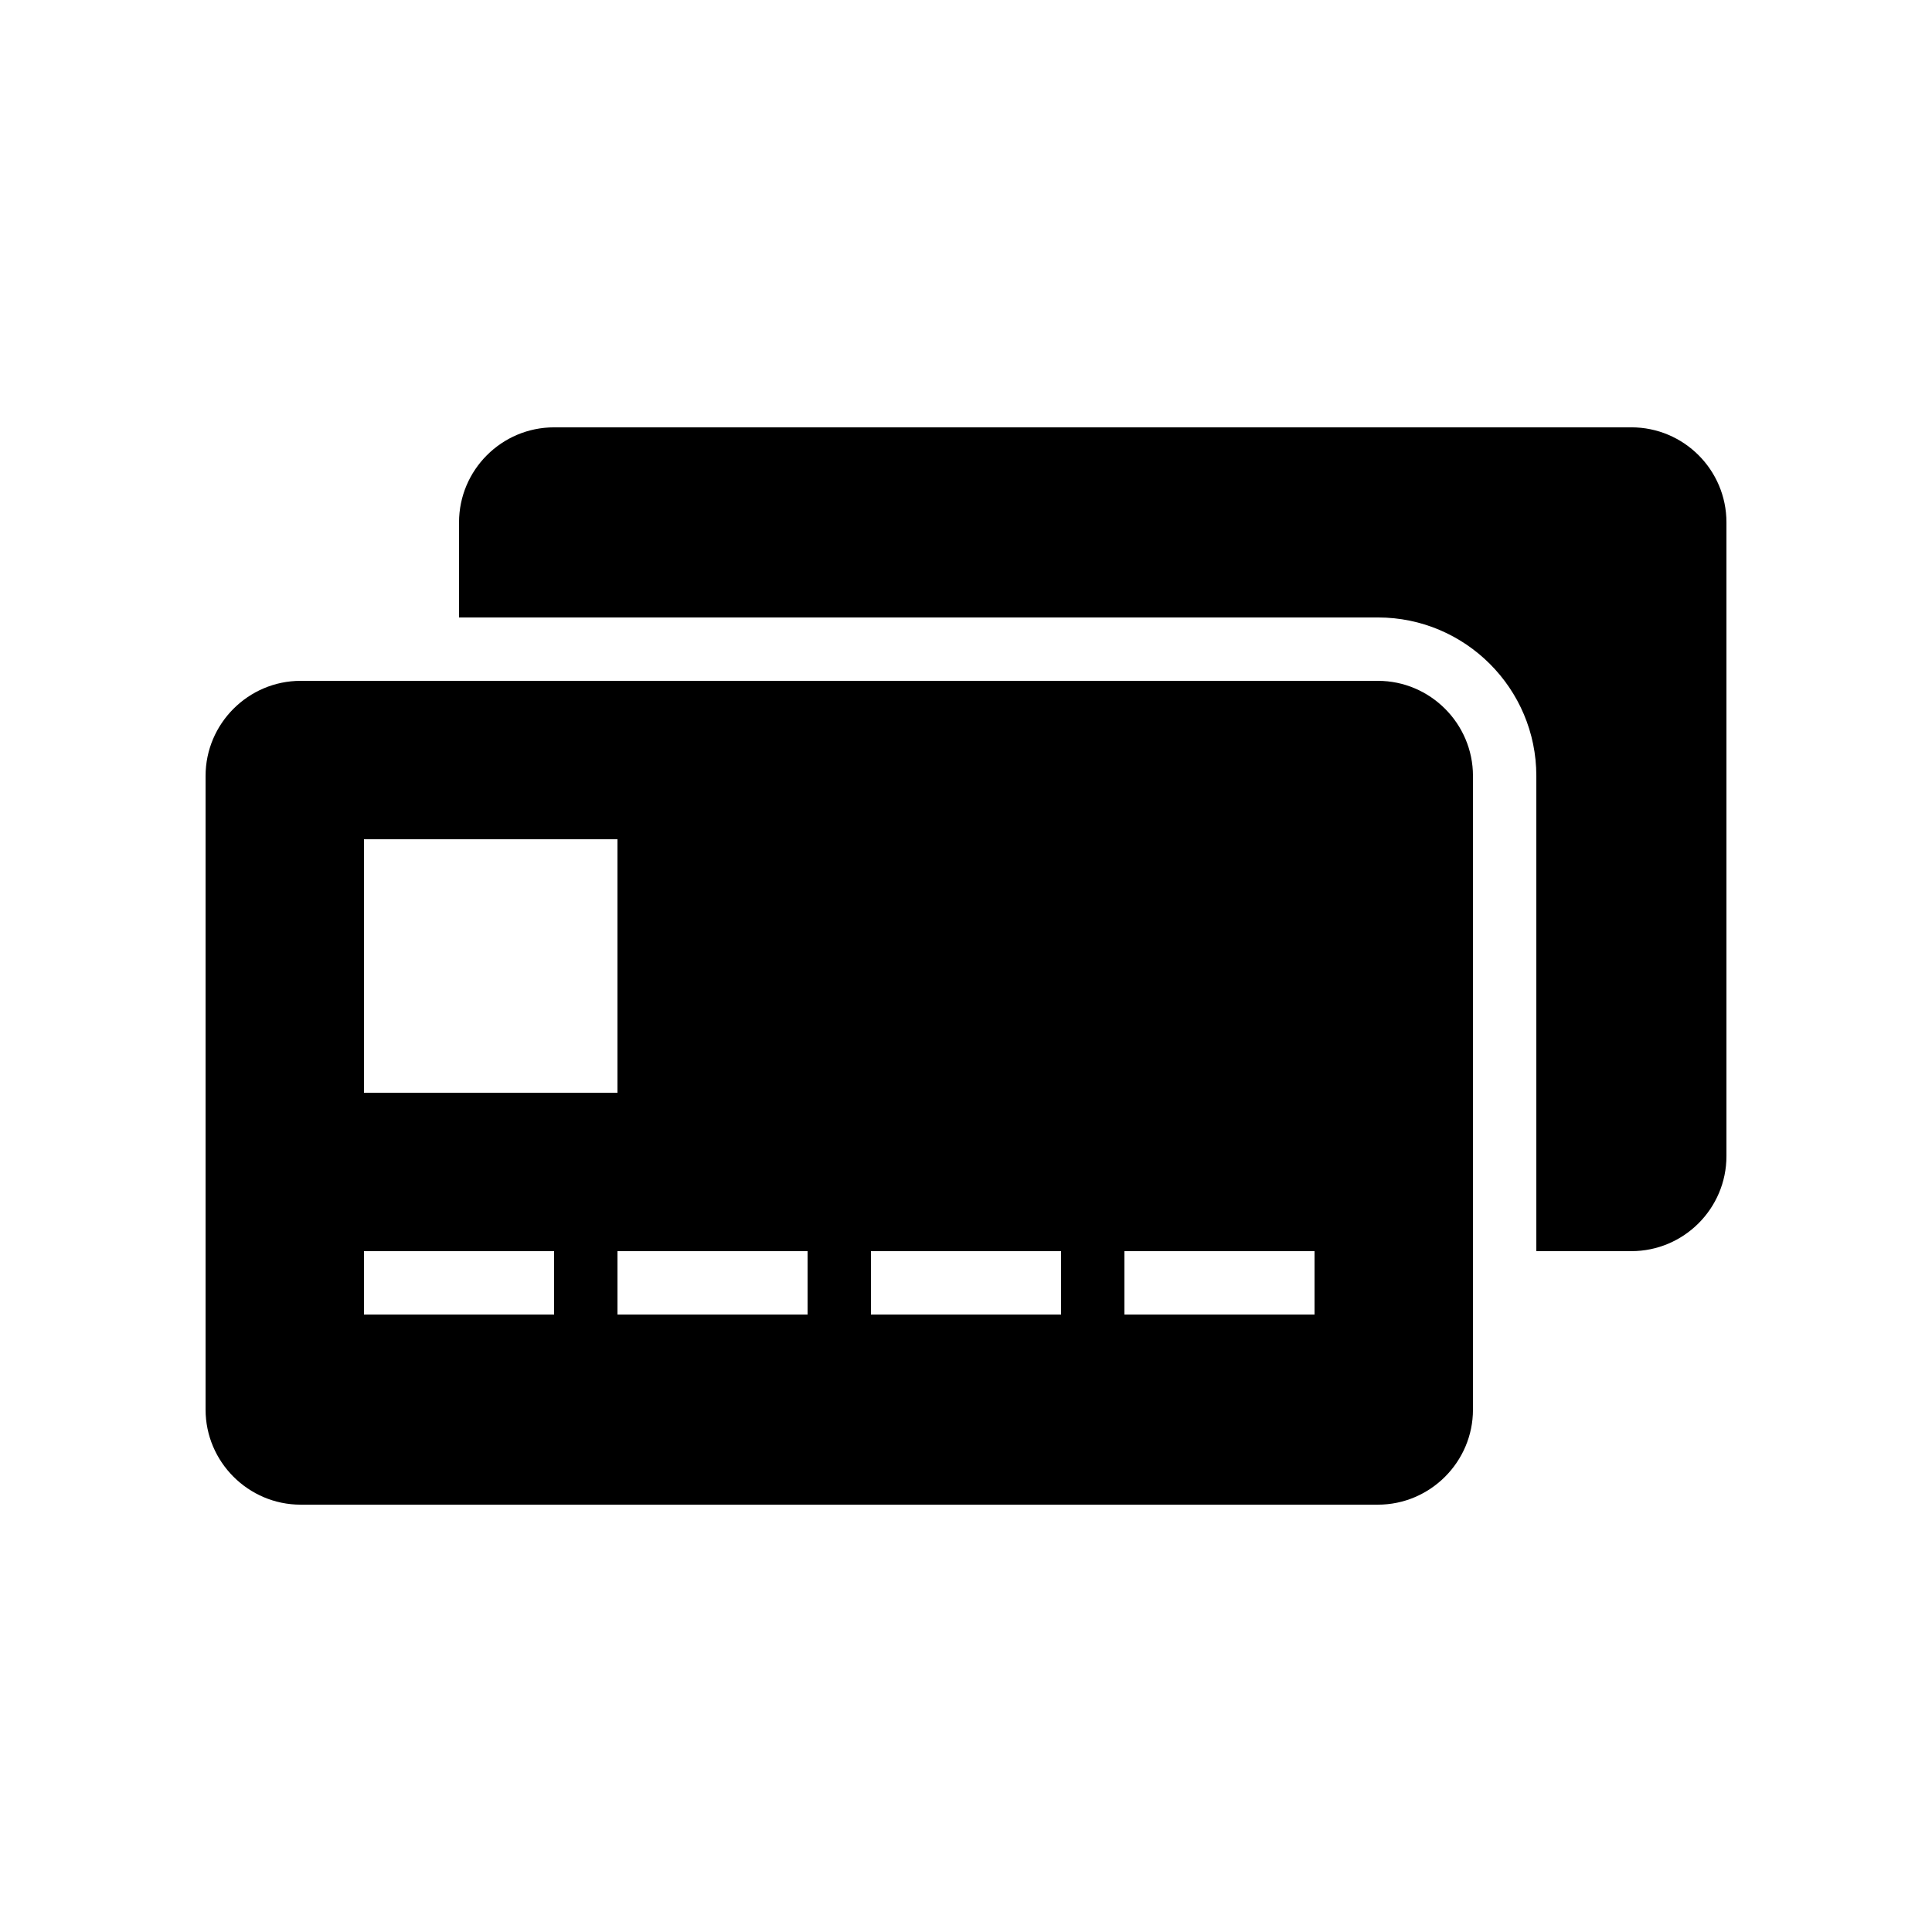
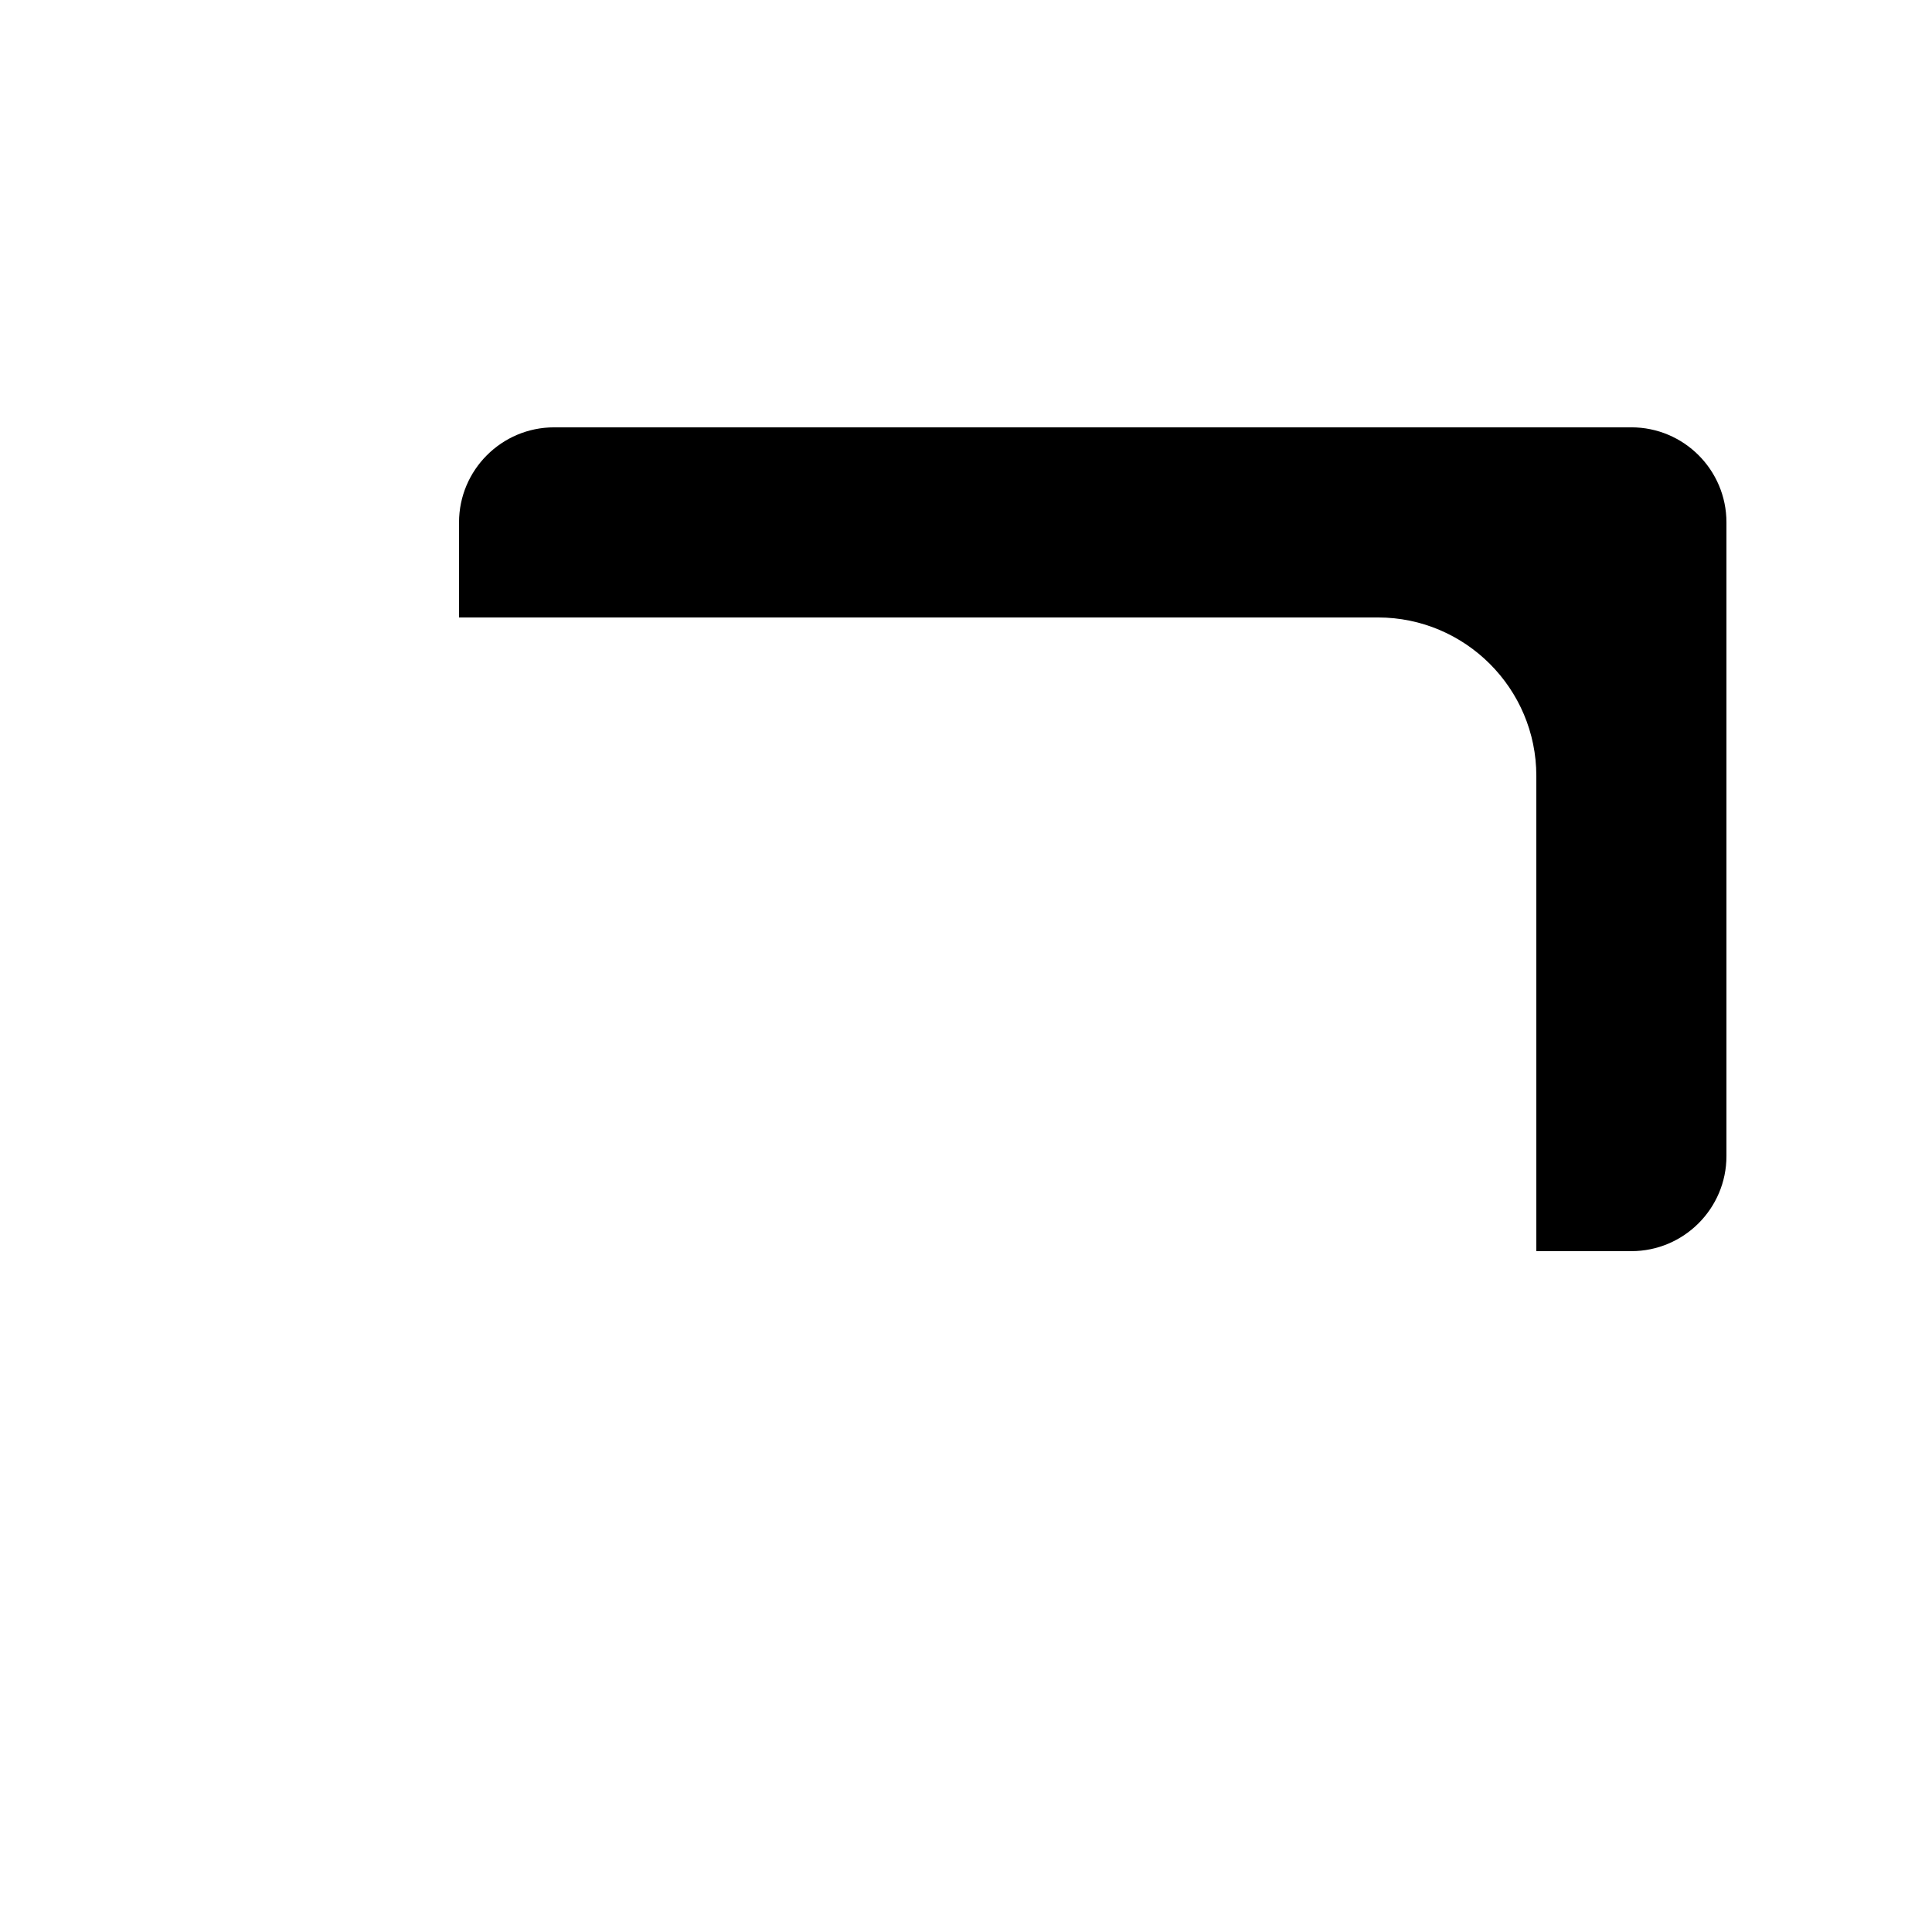
<svg xmlns="http://www.w3.org/2000/svg" fill="#000000" width="800px" height="800px" version="1.1" viewBox="144 144 512 512">
  <g>
    <path d="m576.33 257.25h-285.49c-13.891 0-25.191 11.301-25.191 25.191v25.191h243.51c23.148 0 41.984 18.836 41.984 41.984v125.95h25.191c13.891 0 25.191-11.301 25.191-25.191v-167.94c0-13.891-11.301-25.188-25.191-25.188z" />
-     <path d="m509.16 324.43h-285.49c-13.855 0-25.191 11.336-25.191 25.191v167.94c0 13.855 11.336 25.191 25.191 25.191h285.49c13.855 0 25.191-11.336 25.191-25.191v-167.94c0-13.855-11.336-25.191-25.191-25.191zm-268.7 41.984h67.176v67.176h-67.176zm50.383 125.95h-50.383v-16.793h50.383zm67.176 0h-50.383v-16.793h50.383zm67.172 0h-50.383v-16.793h50.383zm67.176 0h-50.383v-16.793h50.383z" />
  </g>
</svg>